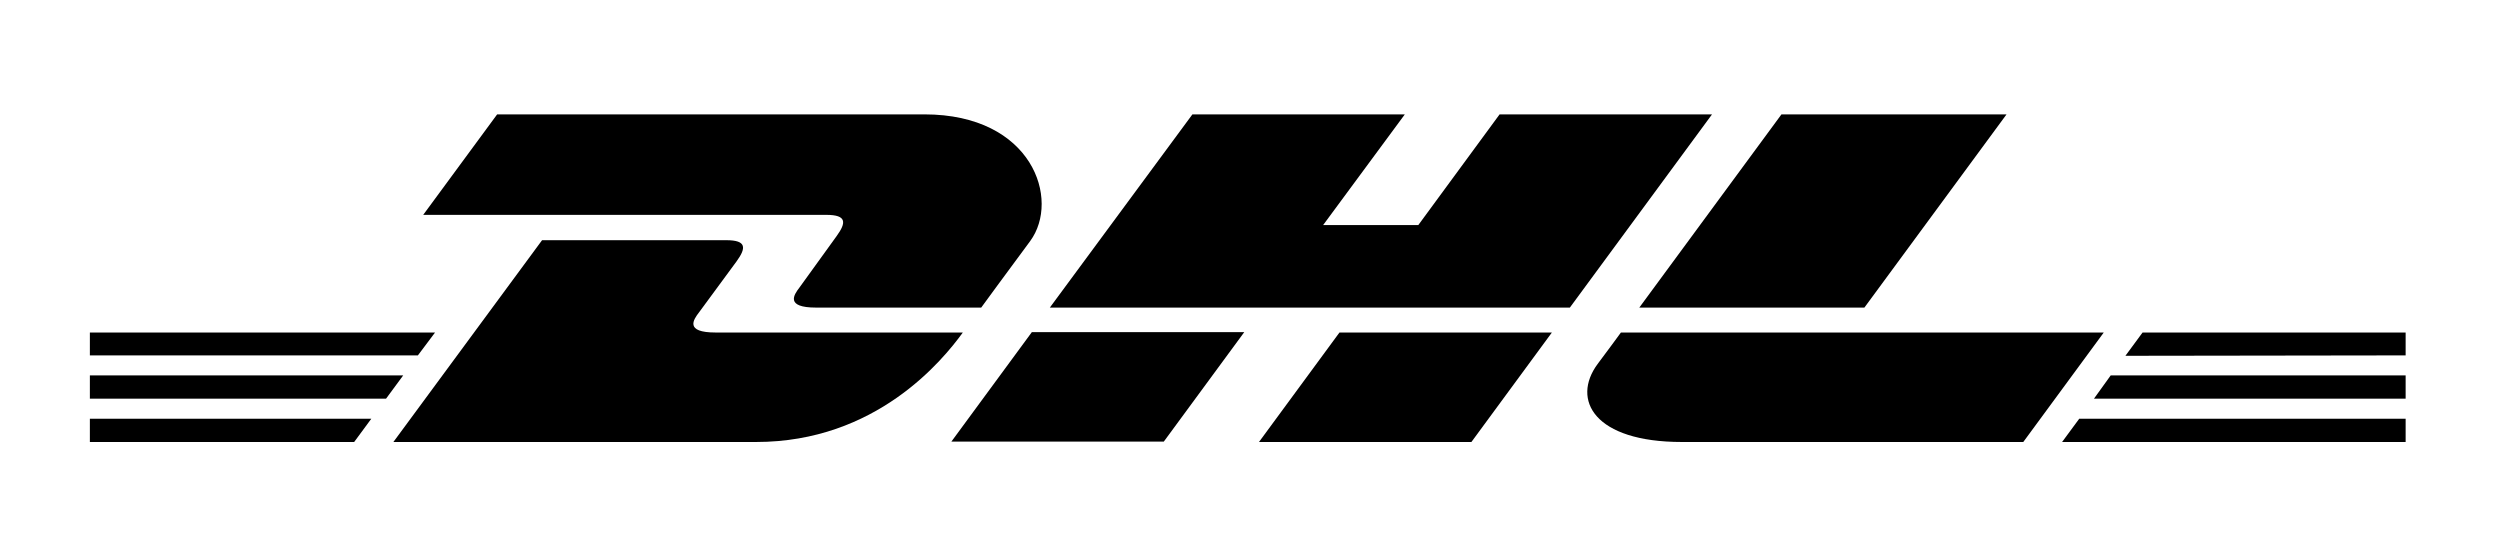
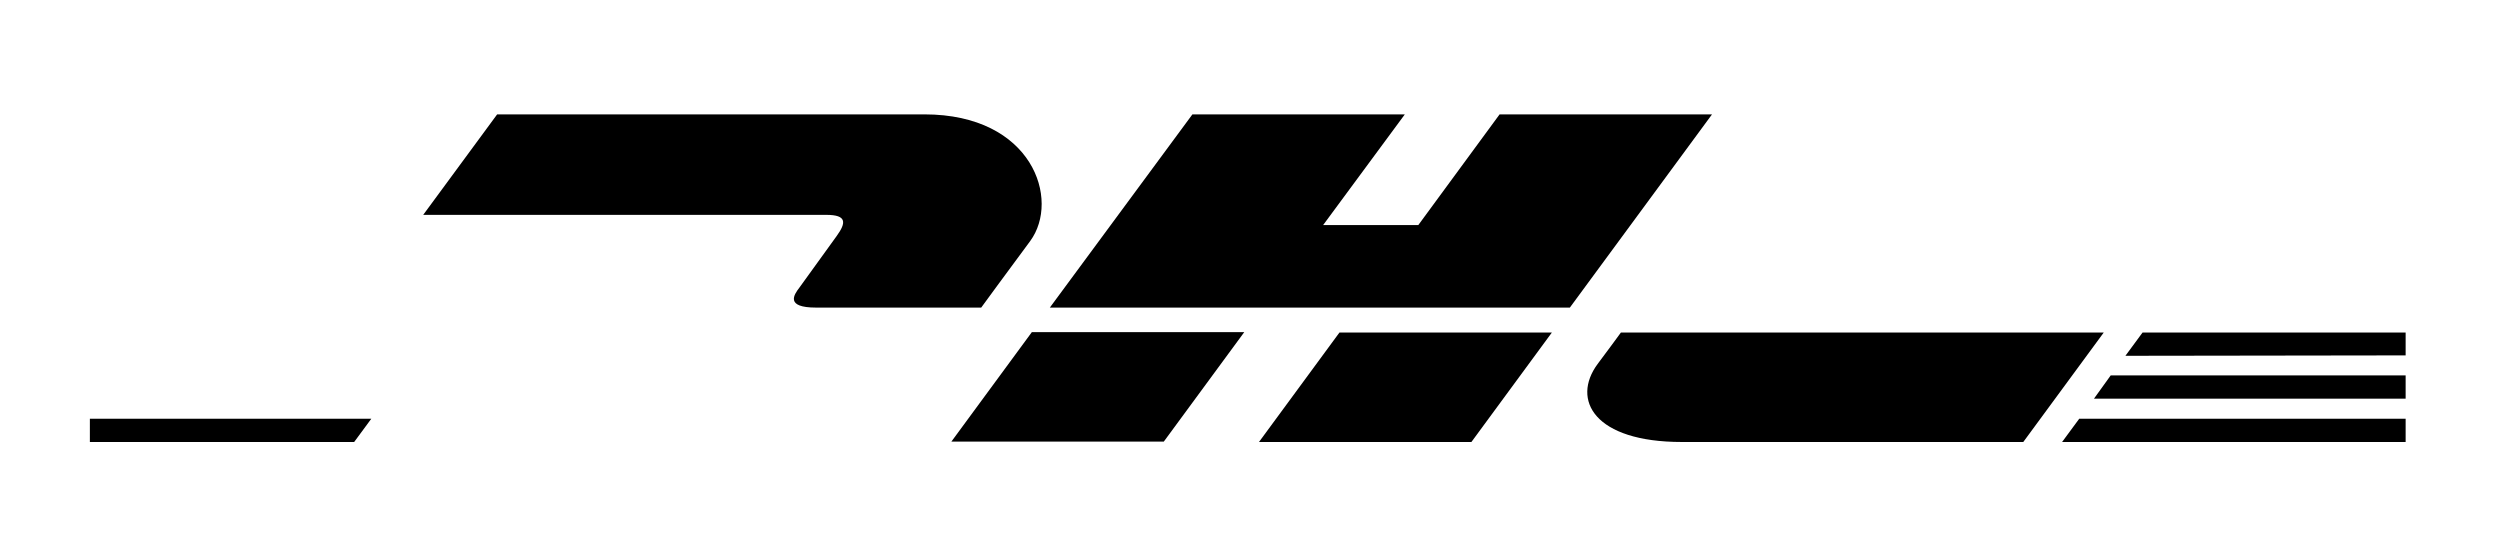
<svg xmlns="http://www.w3.org/2000/svg" id="Layer_1" x="0px" y="0px" width="612px" height="135px" viewBox="0 0 612 135" style="enable-background:new 0 0 612 135;" xml:space="preserve">
  <g>
    <path d="M121.7,28l-18.1,24.6c0,0,93.9,0,98.7,0c5,0,4.9,1.9,2.5,5.2c-2.5,3.4-6.6,9.2-9.1,12.6c-1.3,1.7-3.6,4.9,4.1,4.9   c8.1,0,40.4,0,40.4,0s6.5-8.9,12-16.3c7.4-10.1,0.6-31-25.9-31C202.4,28,121.7,28,121.7,28L121.7,28z" />
-     <path d="M96.3,108.2l36.4-49.4c0,0,40.3,0,45.1,0c5,0,4.9,1.9,2.5,5.2c-2.5,3.4-6.7,9.1-9.2,12.5c-1.3,1.7-3.6,4.9,4.1,4.9   c8.1,0,60.5,0,60.5,0c-5,6.9-21.3,26.8-50.6,26.8C161.2,108.2,96.3,108.2,96.3,108.2L96.3,108.2z" />
    <path d="M304.6,81.3l-19.7,26.8h-52c0,0,19.7-26.8,19.7-26.8L304.6,81.3L304.6,81.3z" />
    <polygon points="384.3,75.3 257,75.3 291.9,28 343.9,28 323.9,55.1 347.2,55.1 367.1,28 419.1,28 384.3,75.3  " />
    <path d="M379.9,81.4l-19.7,26.8h-52c0,0,19.7-26.8,19.7-26.8H379.9L379.9,81.4z" />
-     <polygon points="22,91.9 98.7,91.9 94.5,97.6 22,97.6 22,91.9  " />
-     <polygon points="22,81.4 106.5,81.4 102.3,87 22,87 22,81.4  " />
    <polygon points="22,102.5 90.9,102.5 86.7,108.2 22,108.2 22,102.5  " />
    <polygon points="588.9,97.6 512.6,97.6 516.7,91.9 588.9,91.9 588.9,97.6  " />
    <polygon points="588.9,108.2 504.8,108.2 509,102.5 588.9,102.5 588.9,108.2  " />
    <polygon points="524.5,81.4 588.9,81.4 588.9,87 520.3,87.1 524.5,81.4  " />
-     <path d="M491.2,28l-34.8,47.3h-55.1c0,0,34.8-47.3,34.8-47.3H491.2L491.2,28z" />
    <path d="M396.8,81.4c0,0-3.8,5.2-5.7,7.7c-6.5,8.8-0.8,19.1,20.6,19.1c24.6,0,83.6,0,83.6,0L515,81.4H396.8L396.8,81.4z" />
  </g>
</svg>